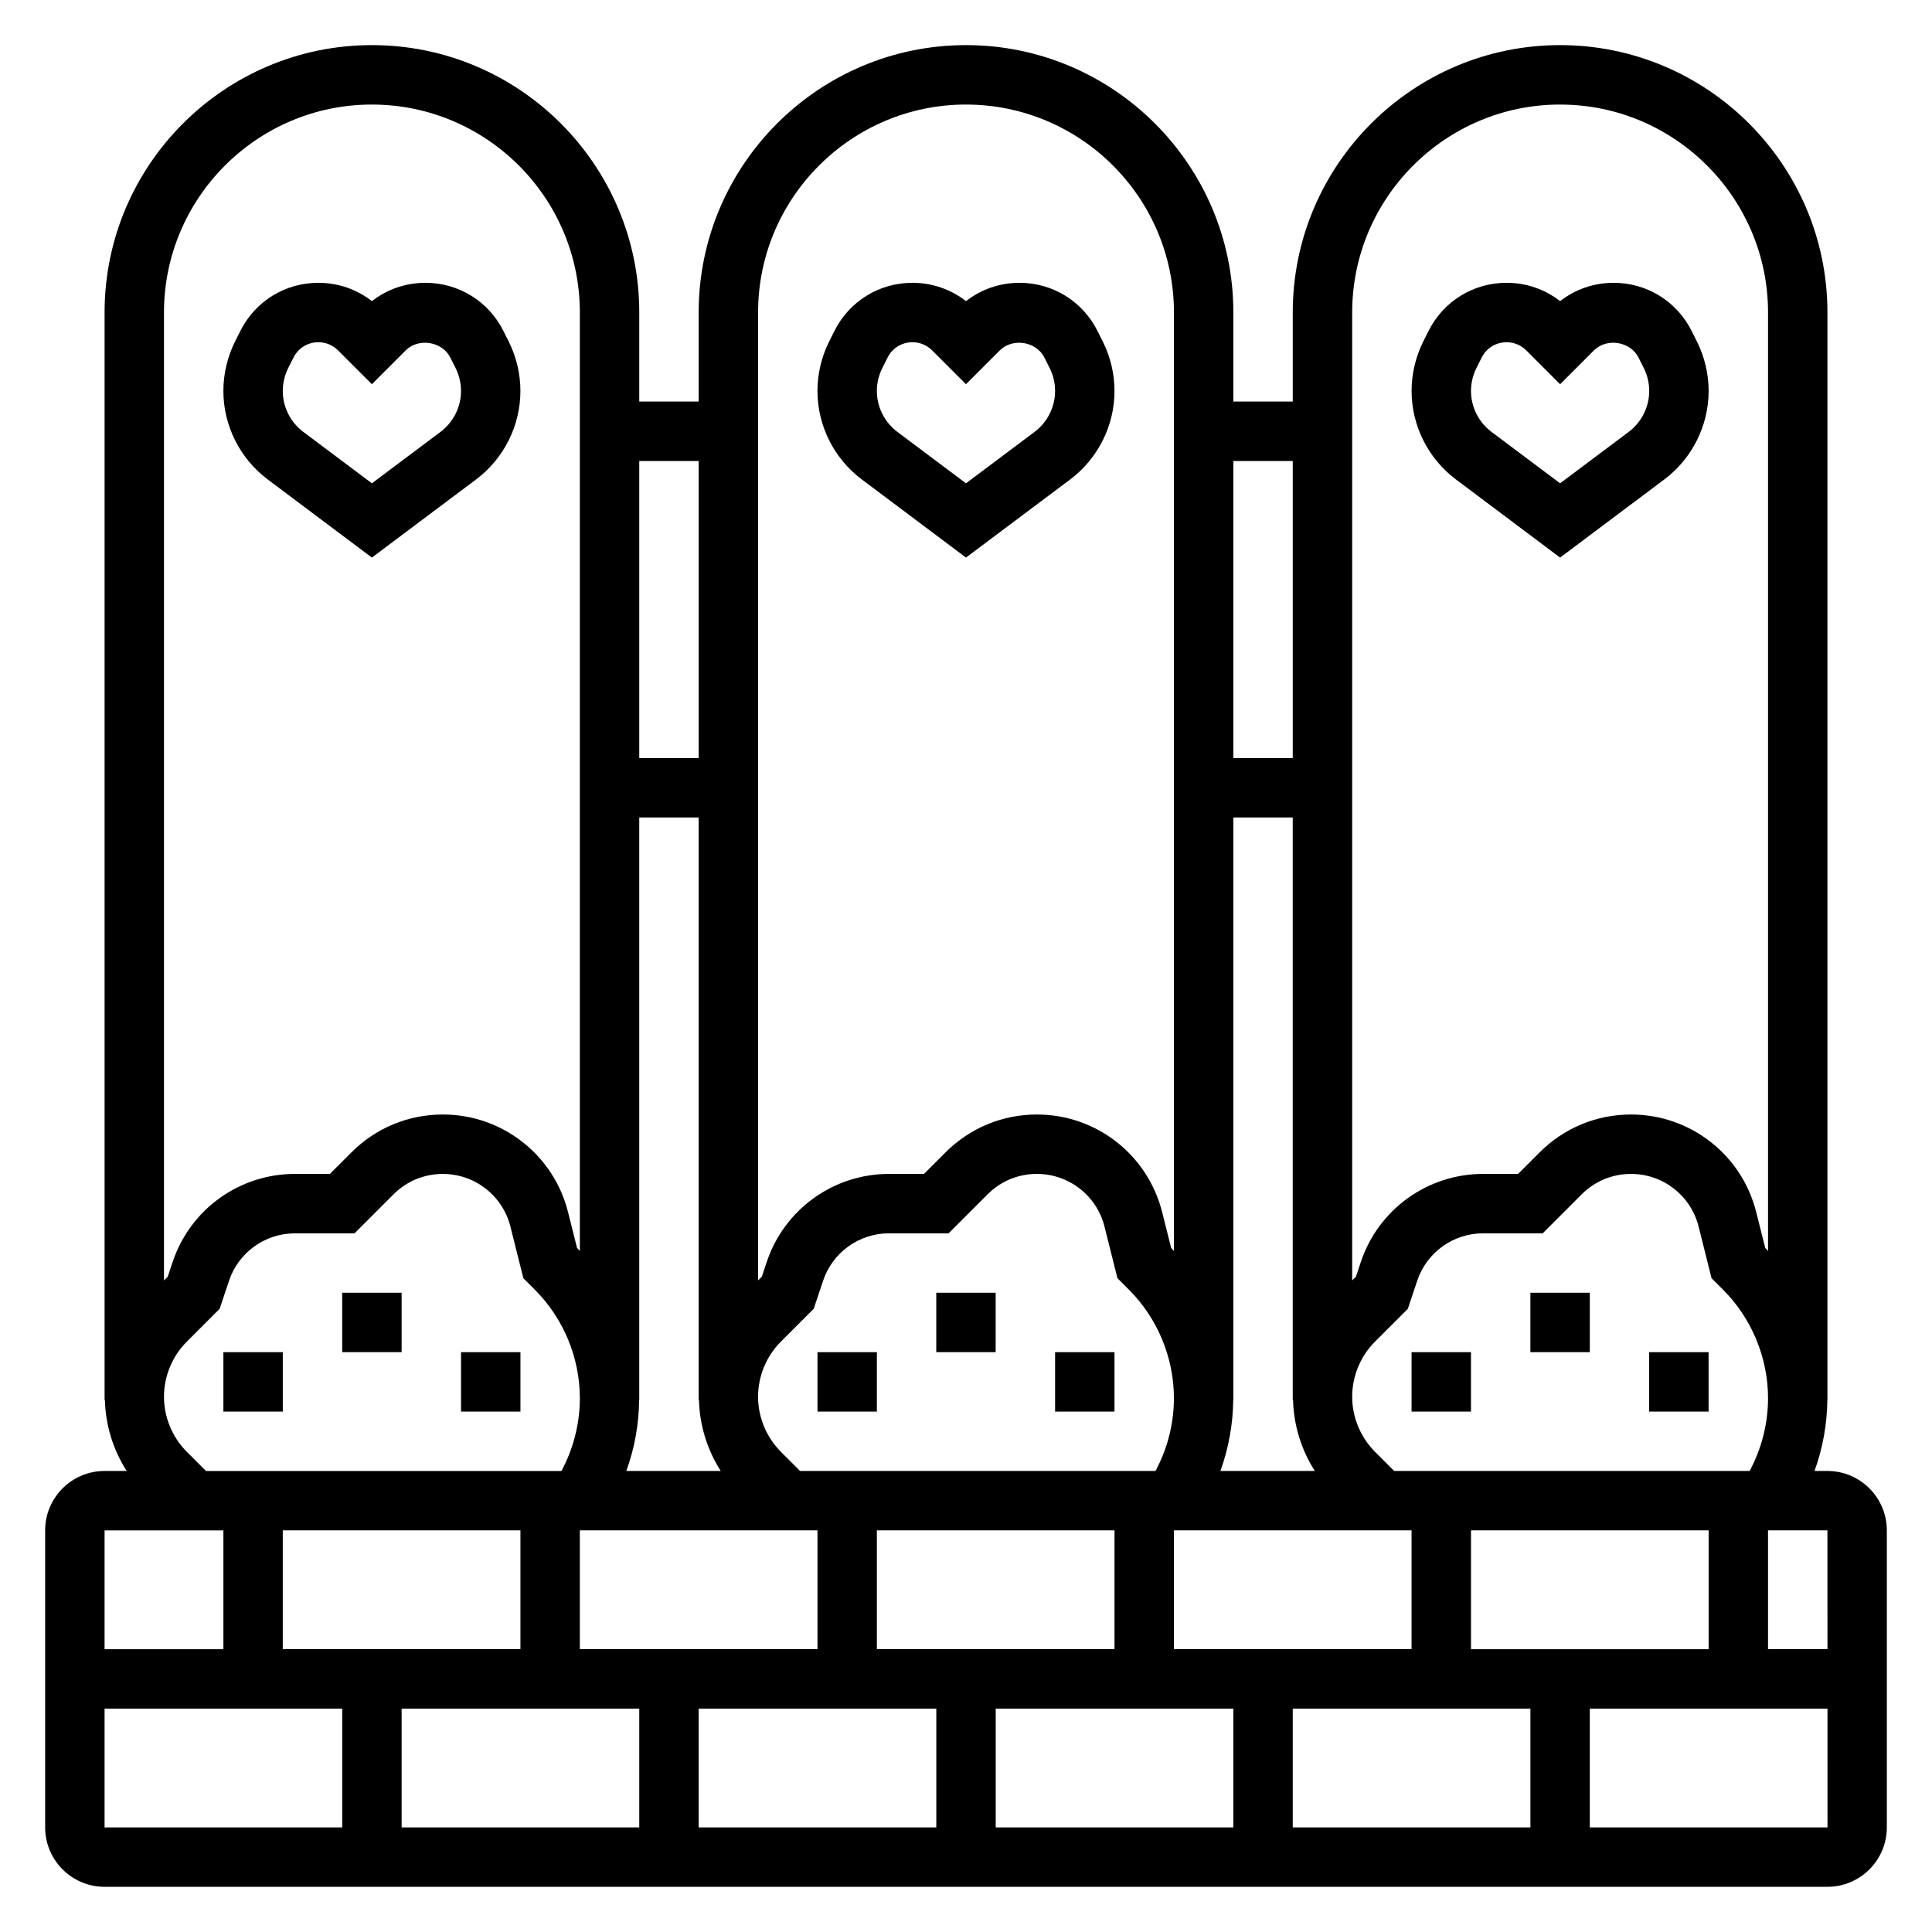
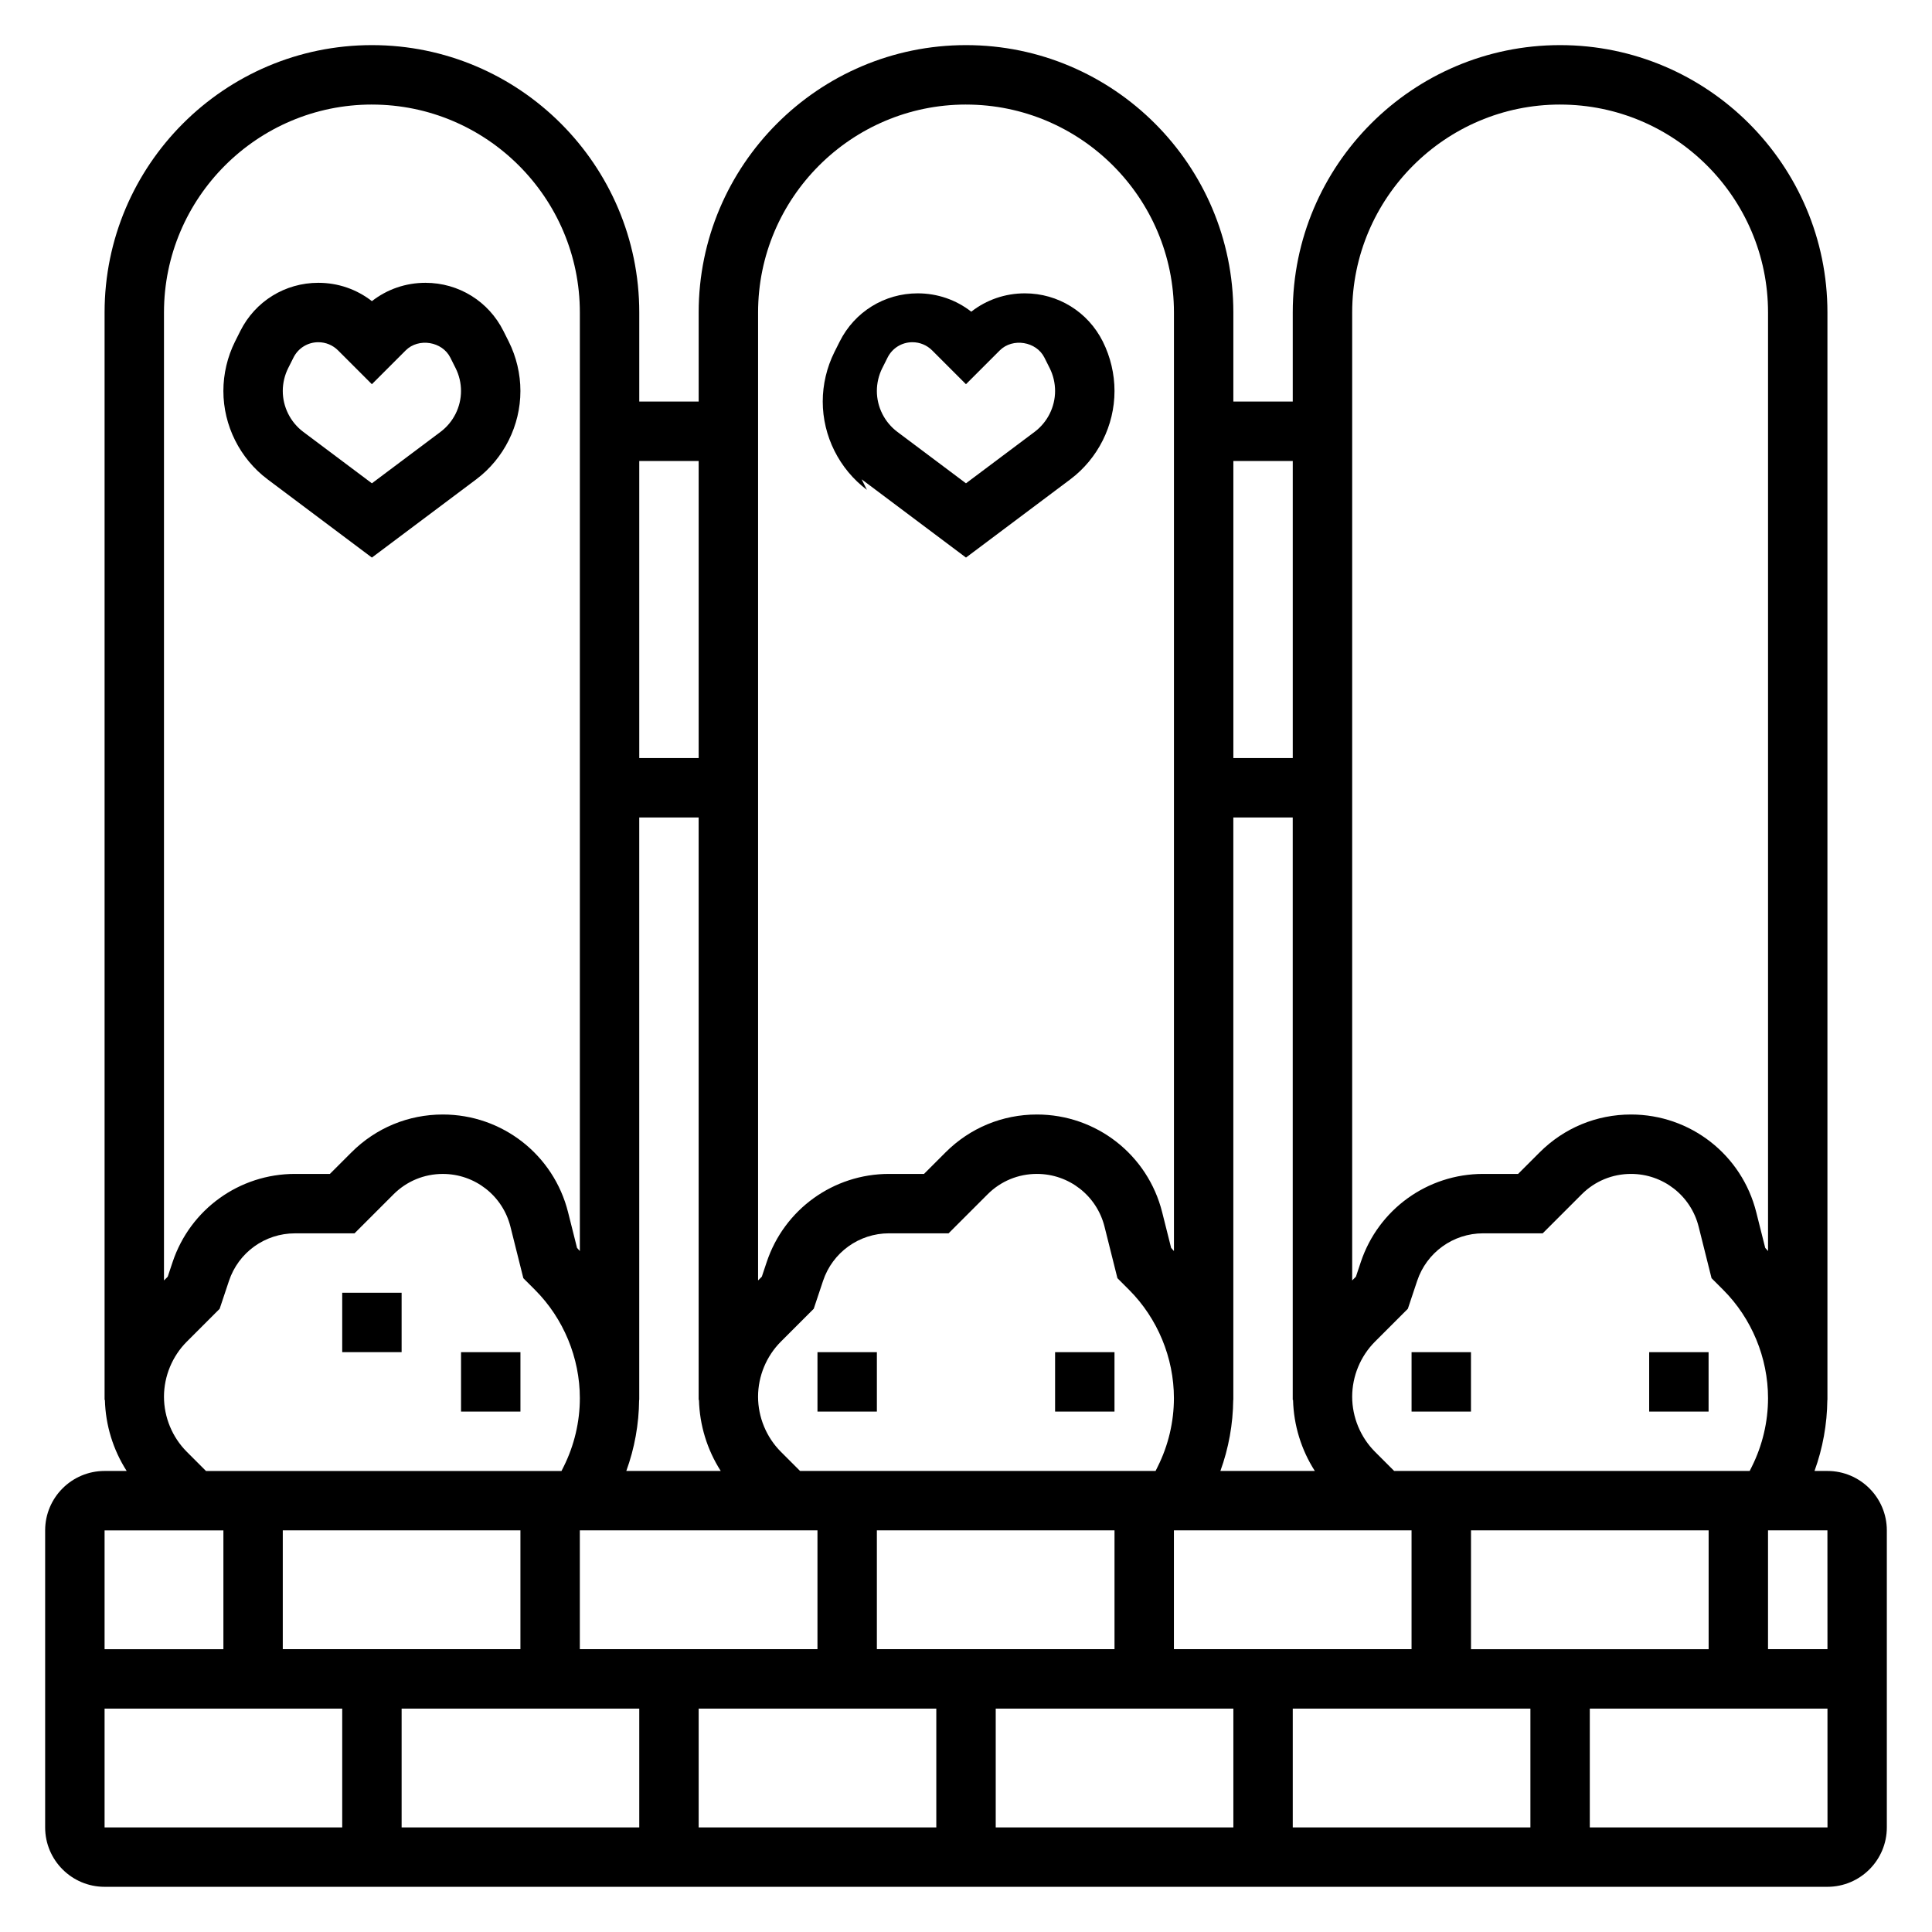
<svg xmlns="http://www.w3.org/2000/svg" fill="#000000" width="800px" height="800px" version="1.1" viewBox="144 144 512 512">
  <g>
    <path d="m628.29 533.82h-3.426c2.188-6.016 3.336-12.414 3.402-18.812l0.023-0.004v-288.2c0-39.07-31.789-70.848-70.848-70.848-39.062 0-70.848 31.781-70.848 70.848v23.617h-15.742v-23.617c0-39.07-31.789-70.848-70.848-70.848-39.062 0-70.848 31.781-70.848 70.848v23.617h-15.742v-23.617c0-39.07-31.789-70.848-70.848-70.848-39.062 0-70.848 31.781-70.848 70.848v288.2h0.086c0.164 6.684 2.18 13.219 5.769 18.812l-5.863 0.004c-8.684 0-15.742 7.062-15.742 15.742v78.719c0 8.684 7.062 15.742 15.742 15.742h456.58c8.684 0 15.742-7.062 15.742-15.742v-78.719c0-8.684-7.062-15.742-15.742-15.742zm0.008 47.23h-15.754v-31.488h15.742zm-346.38-31.488v31.488h-62.977v-31.488zm31.457-34.559h0.031v-154.37h15.742v154.37h0.086c0.164 6.684 2.18 13.219 5.769 18.812h-25.023c2.191-6.012 3.34-12.41 3.394-18.812zm157.47 0v-154.37h15.742v154.37h0.086c0.164 6.684 2.18 13.219 5.769 18.812h-25.023c2.188-6.016 3.336-12.414 3.402-18.812zm-15.746 66.047v-31.488h62.977v31.488zm-78.719 0v-31.488h62.977v31.488zm-78.719 0v-31.488h62.977v31.488zm153.16-48.398-0.582 1.168h-94.215l-5.086-5.086c-3.84-3.844-6.043-9.164-6.043-14.594 0-5.434 2.203-10.754 6.047-14.594l8.707-8.707 2.465-7.383c2.508-7.543 9.539-12.613 17.488-12.613h15.785l10.336-10.336c3.484-3.488 8.129-5.41 13.066-5.41 8.492 0 15.863 5.754 17.926 13.988l3.418 13.648 3.102 3.102c7.539 7.551 11.867 18 11.867 28.68 0 6.266-1.48 12.535-4.281 18.137zm-137.41 64.145v31.488h-62.977v-31.488zm15.742 0h62.977v31.488h-62.977zm78.723 0h62.977v31.488h-62.977zm78.719 0h62.977v31.488h-62.977zm47.234-15.746v-31.488h62.977v31.488zm-20.359-47.23-5.086-5.086c-3.84-3.844-6.043-9.164-6.043-14.594 0-5.434 2.203-10.754 6.047-14.594l8.707-8.707 2.465-7.383c2.508-7.543 9.539-12.613 17.488-12.613h15.785l10.336-10.336c3.484-3.488 8.129-5.41 13.066-5.41 8.492 0 15.863 5.754 17.926 13.988l3.418 13.648 3.102 3.102c7.539 7.551 11.867 18 11.867 28.68 0 6.266-1.48 12.531-4.281 18.137l-0.582 1.168zm43.973-362.11c30.387 0 55.105 24.727 55.105 55.105v248.72c-0.262-0.27-0.48-0.559-0.746-0.828l-2.371-9.43c-3.816-15.266-17.469-25.922-33.195-25.922-9.141 0-17.734 3.559-24.199 10.02l-5.723 5.723h-9.266c-14.738 0-27.766 9.391-32.426 23.371l-1.289 3.863-0.992 0.996v-256.52c0-30.375 24.719-55.102 55.102-55.102zm-70.848 94.465v78.719h-15.742v-78.719zm-86.59-94.465c30.387 0 55.105 24.727 55.105 55.105v248.72c-0.262-0.27-0.48-0.559-0.746-0.828l-2.371-9.43c-3.82-15.266-17.473-25.922-33.199-25.922-9.141 0-17.734 3.559-24.199 10.02l-5.723 5.723h-9.266c-14.738 0-27.766 9.391-32.426 23.371l-1.289 3.863-0.992 0.996v-256.52c0-30.375 24.719-55.102 55.105-55.102zm-70.852 94.465v78.719h-15.742v-78.719zm-86.59-94.465c30.387 0 55.105 24.727 55.105 55.105v248.72c-0.262-0.27-0.48-0.559-0.746-0.828l-2.371-9.43c-3.82-15.266-17.469-25.922-33.199-25.922-9.141 0-17.734 3.559-24.199 10.02l-5.723 5.723h-9.266c-14.738 0-27.766 9.391-32.426 23.371l-1.289 3.867-0.992 0.992v-256.52c0-30.375 24.719-55.102 55.105-55.102zm-49.059 357.03c-3.844-3.844-6.047-9.164-6.047-14.594 0-5.434 2.203-10.754 6.047-14.594l8.707-8.707 2.465-7.383c2.508-7.543 9.539-12.613 17.488-12.613h15.785l10.336-10.336c3.488-3.488 8.133-5.41 13.066-5.41 8.492 0 15.863 5.754 17.926 13.988l3.418 13.648 3.102 3.102c7.539 7.551 11.871 18 11.871 28.68 0 6.266-1.48 12.531-4.281 18.137l-0.586 1.168h-94.211zm9.699 20.828v31.488h-31.488v-31.488zm-31.488 47.234h62.977v31.488h-62.977zm393.6 31.488v-31.488h62.984l0.008 31.488z" />
-     <path d="m203.2 502.34h15.742v15.742h-15.742z" />
    <path d="m266.18 502.34h15.742v15.742h-15.742z" />
    <path d="m234.69 486.59h15.742v15.742h-15.742z" />
    <path d="m518.08 502.34h15.742v15.742h-15.742z" />
    <path d="m581.05 502.34h15.742v15.742h-15.742z" />
-     <path d="m549.57 486.59h15.742v15.742h-15.742z" />
    <path d="m360.64 502.34h15.742v15.742h-15.742z" />
    <path d="m423.61 502.34h15.742v15.742h-15.742z" />
-     <path d="m392.12 486.59h15.742v15.742h-15.742z" />
-     <path d="m529.79 271.02 27.652 20.742 27.664-20.742c7.32-5.504 11.699-14.25 11.699-23.402 0-4.519-1.07-9.035-3.086-13.082l-1.402-2.793c-3.945-7.898-11.871-12.797-20.68-12.797-5.211 0-10.156 1.707-14.195 4.859-4.035-3.152-8.98-4.859-14.191-4.859-8.816 0-16.734 4.894-20.68 12.785l-1.402 2.793c-2.016 4.047-3.086 8.566-3.086 13.094 0 9.152 4.379 17.898 11.707 23.402zm5.461-29.449 1.402-2.793c1.262-2.527 3.785-4.086 6.598-4.086 1.969 0 3.824 0.77 5.219 2.156l8.973 8.973 8.973-8.973c3.387-3.379 9.684-2.371 11.816 1.922l1.402 2.793c0.938 1.875 1.426 3.961 1.426 6.055 0 4.227-2.023 8.273-5.406 10.816l-18.211 13.648-18.207-13.648c-3.383-2.551-5.406-6.59-5.406-10.816 0-2.094 0.496-4.18 1.422-6.047z" />
-     <path d="m372.34 271.02 27.656 20.742 27.664-20.742c7.316-5.504 11.695-14.25 11.695-23.402 0-4.519-1.07-9.035-3.086-13.082l-1.402-2.793c-3.945-7.898-11.871-12.797-20.68-12.797-5.211 0-10.156 1.707-14.191 4.859-4.039-3.152-8.984-4.859-14.195-4.859-8.816 0-16.734 4.894-20.68 12.785l-1.402 2.793c-2.012 4.047-3.086 8.566-3.086 13.094 0 9.152 4.379 17.898 11.707 23.402zm5.465-29.449 1.402-2.793c1.258-2.527 3.785-4.086 6.594-4.086 1.969 0 3.824 0.77 5.219 2.156l8.973 8.973 8.973-8.973c3.394-3.379 9.684-2.371 11.816 1.922l1.402 2.793c0.938 1.875 1.426 3.961 1.426 6.055 0 4.227-2.023 8.273-5.406 10.816l-18.207 13.648-18.207-13.648c-3.387-2.551-5.41-6.59-5.41-10.816 0-2.094 0.496-4.18 1.426-6.047z" />
+     <path d="m372.34 271.02 27.656 20.742 27.664-20.742c7.316-5.504 11.695-14.25 11.695-23.402 0-4.519-1.07-9.035-3.086-13.082c-3.945-7.898-11.871-12.797-20.68-12.797-5.211 0-10.156 1.707-14.191 4.859-4.039-3.152-8.984-4.859-14.195-4.859-8.816 0-16.734 4.894-20.68 12.785l-1.402 2.793c-2.012 4.047-3.086 8.566-3.086 13.094 0 9.152 4.379 17.898 11.707 23.402zm5.465-29.449 1.402-2.793c1.258-2.527 3.785-4.086 6.594-4.086 1.969 0 3.824 0.77 5.219 2.156l8.973 8.973 8.973-8.973c3.394-3.379 9.684-2.371 11.816 1.922l1.402 2.793c0.938 1.875 1.426 3.961 1.426 6.055 0 4.227-2.023 8.273-5.406 10.816l-18.207 13.648-18.207-13.648c-3.387-2.551-5.41-6.59-5.41-10.816 0-2.094 0.496-4.18 1.426-6.047z" />
    <path d="m214.9 271.02 27.656 20.742 27.664-20.742c7.32-5.504 11.695-14.25 11.695-23.402 0-4.519-1.07-9.035-3.086-13.082l-1.402-2.793c-3.941-7.898-11.871-12.797-20.68-12.797-5.211 0-10.152 1.707-14.191 4.859-4.039-3.152-8.984-4.859-14.195-4.859-8.816 0-16.734 4.894-20.68 12.785l-1.402 2.793c-2.012 4.047-3.082 8.566-3.082 13.094 0 9.152 4.375 17.898 11.703 23.402zm5.465-29.449 1.402-2.793c1.258-2.527 3.785-4.086 6.594-4.086 1.969 0 3.824 0.77 5.219 2.156l8.973 8.973 8.973-8.973c3.387-3.379 9.684-2.371 11.816 1.922l1.402 2.793c0.941 1.875 1.43 3.961 1.43 6.055 0 4.227-2.023 8.273-5.406 10.816l-18.211 13.648-18.207-13.648c-3.387-2.551-5.41-6.59-5.41-10.816 0-2.094 0.496-4.18 1.426-6.047z" />
  </g>
</svg>